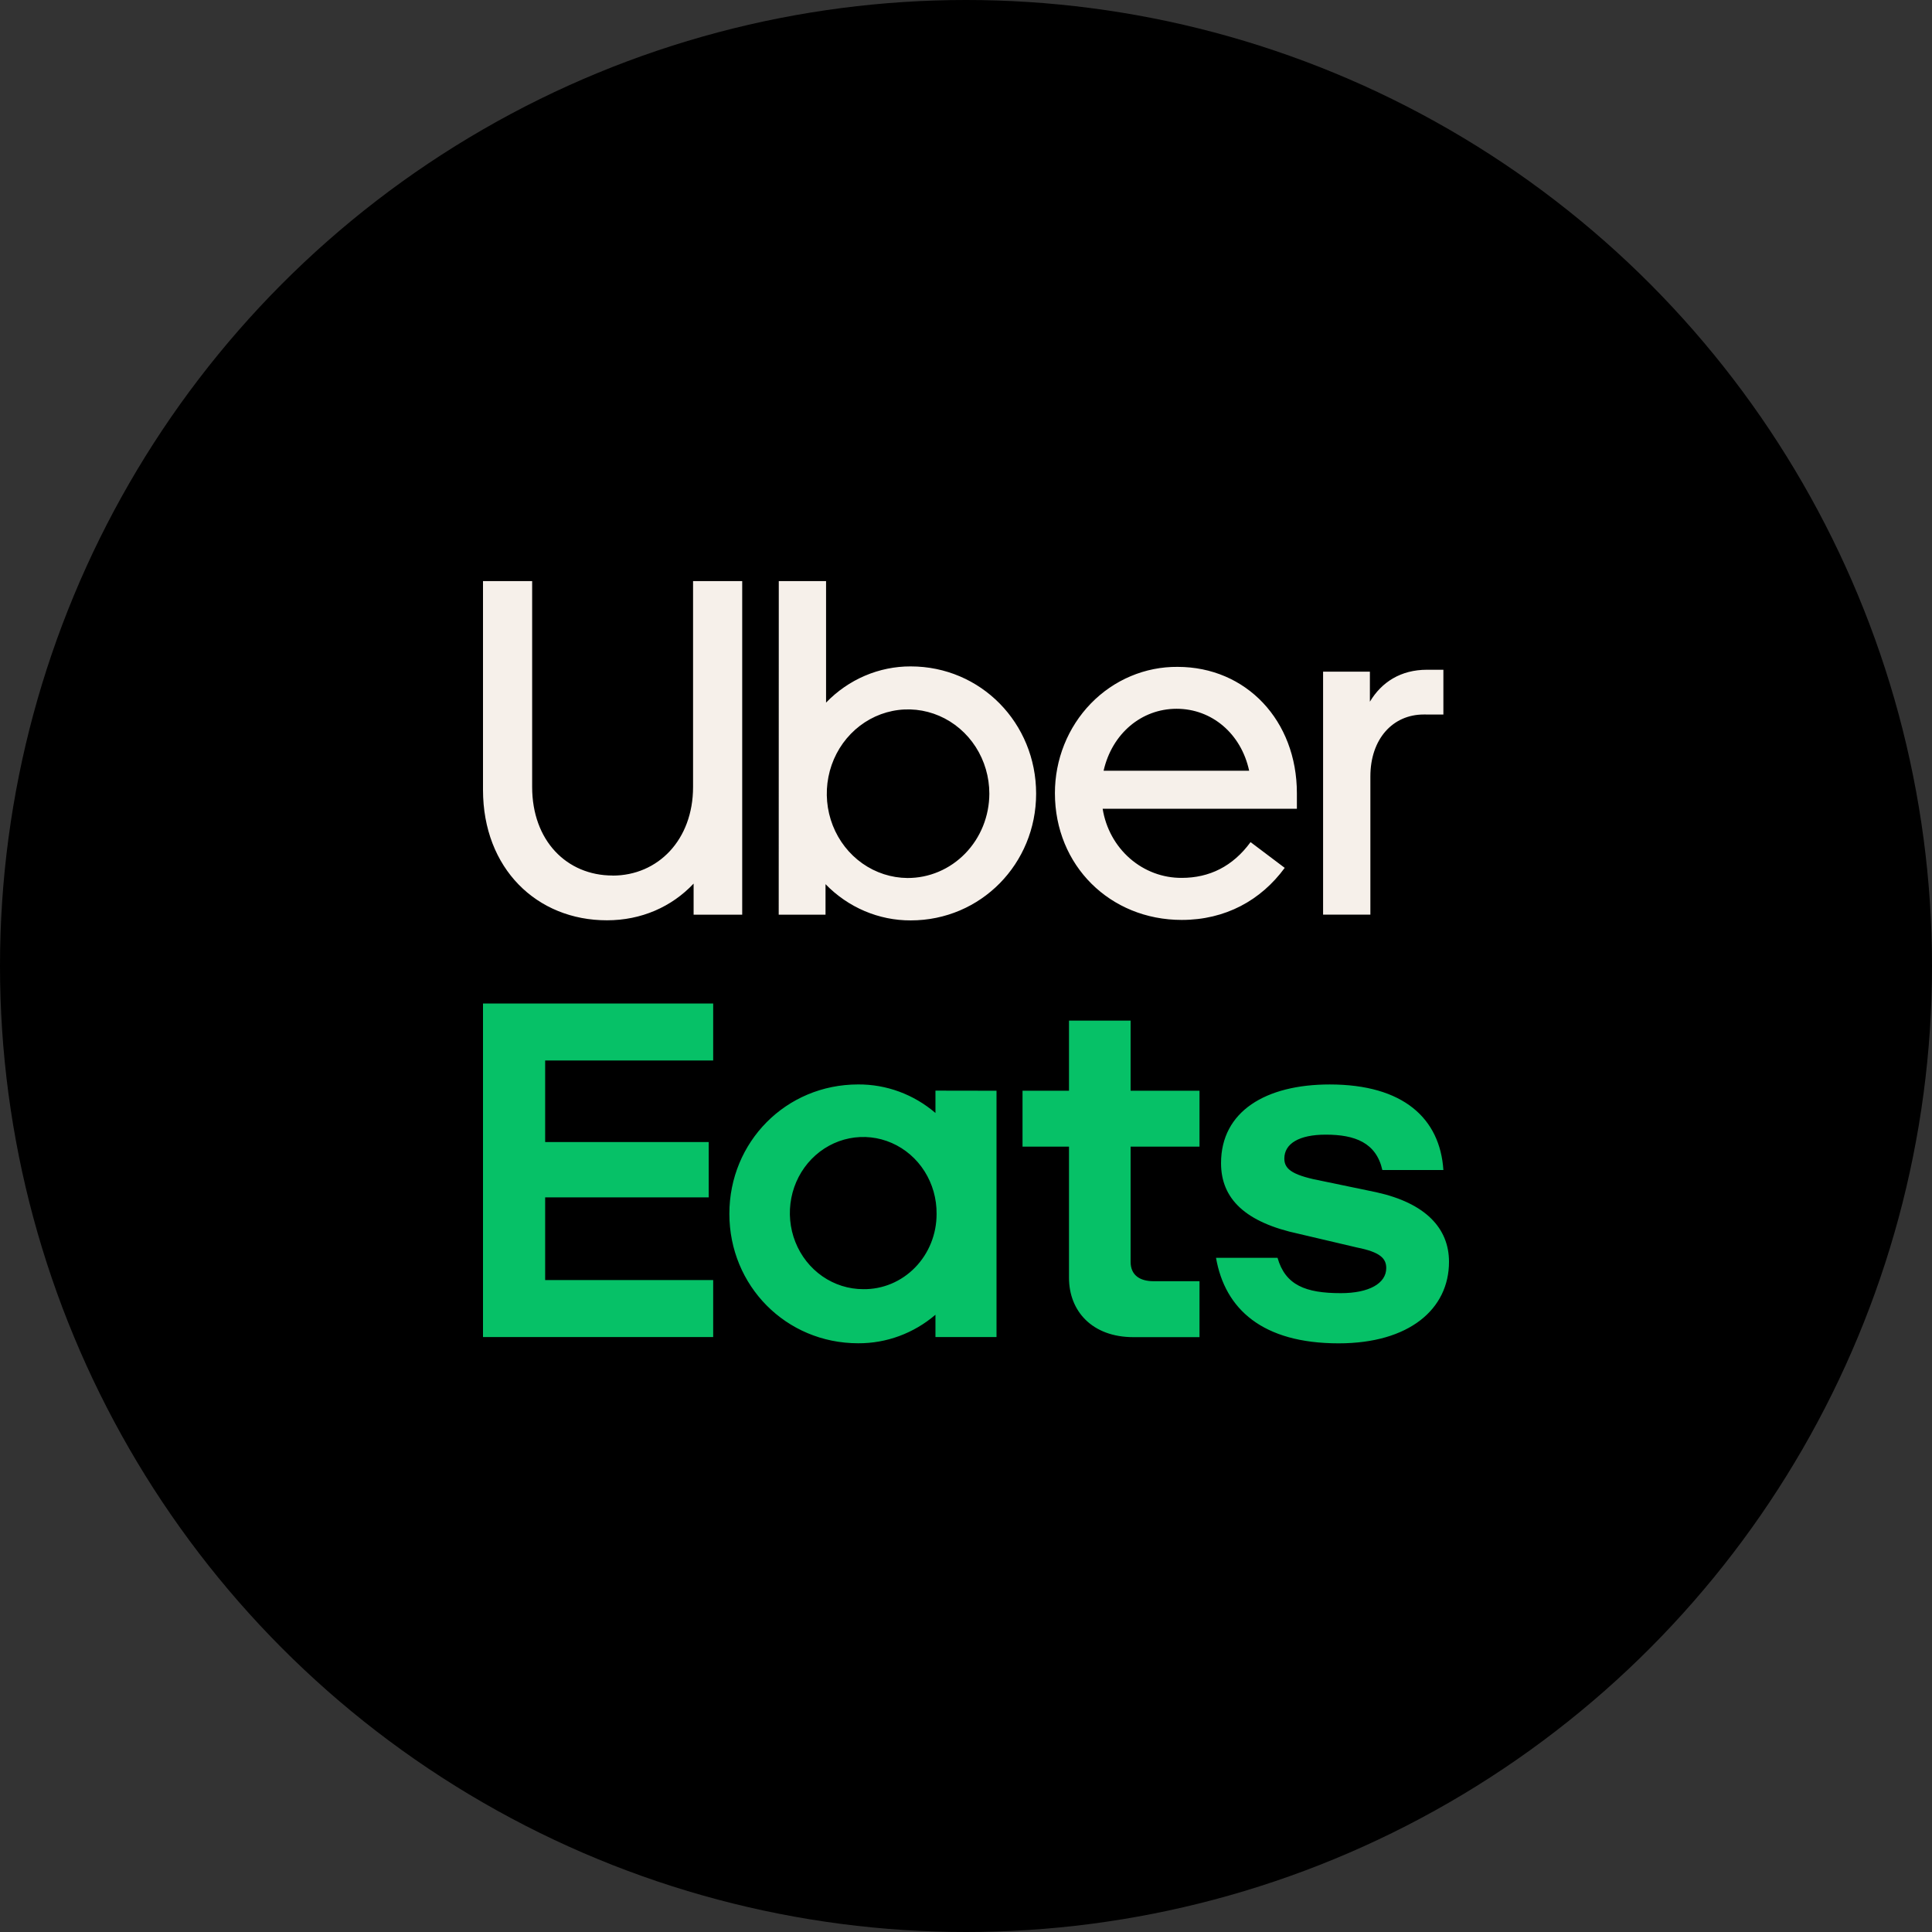
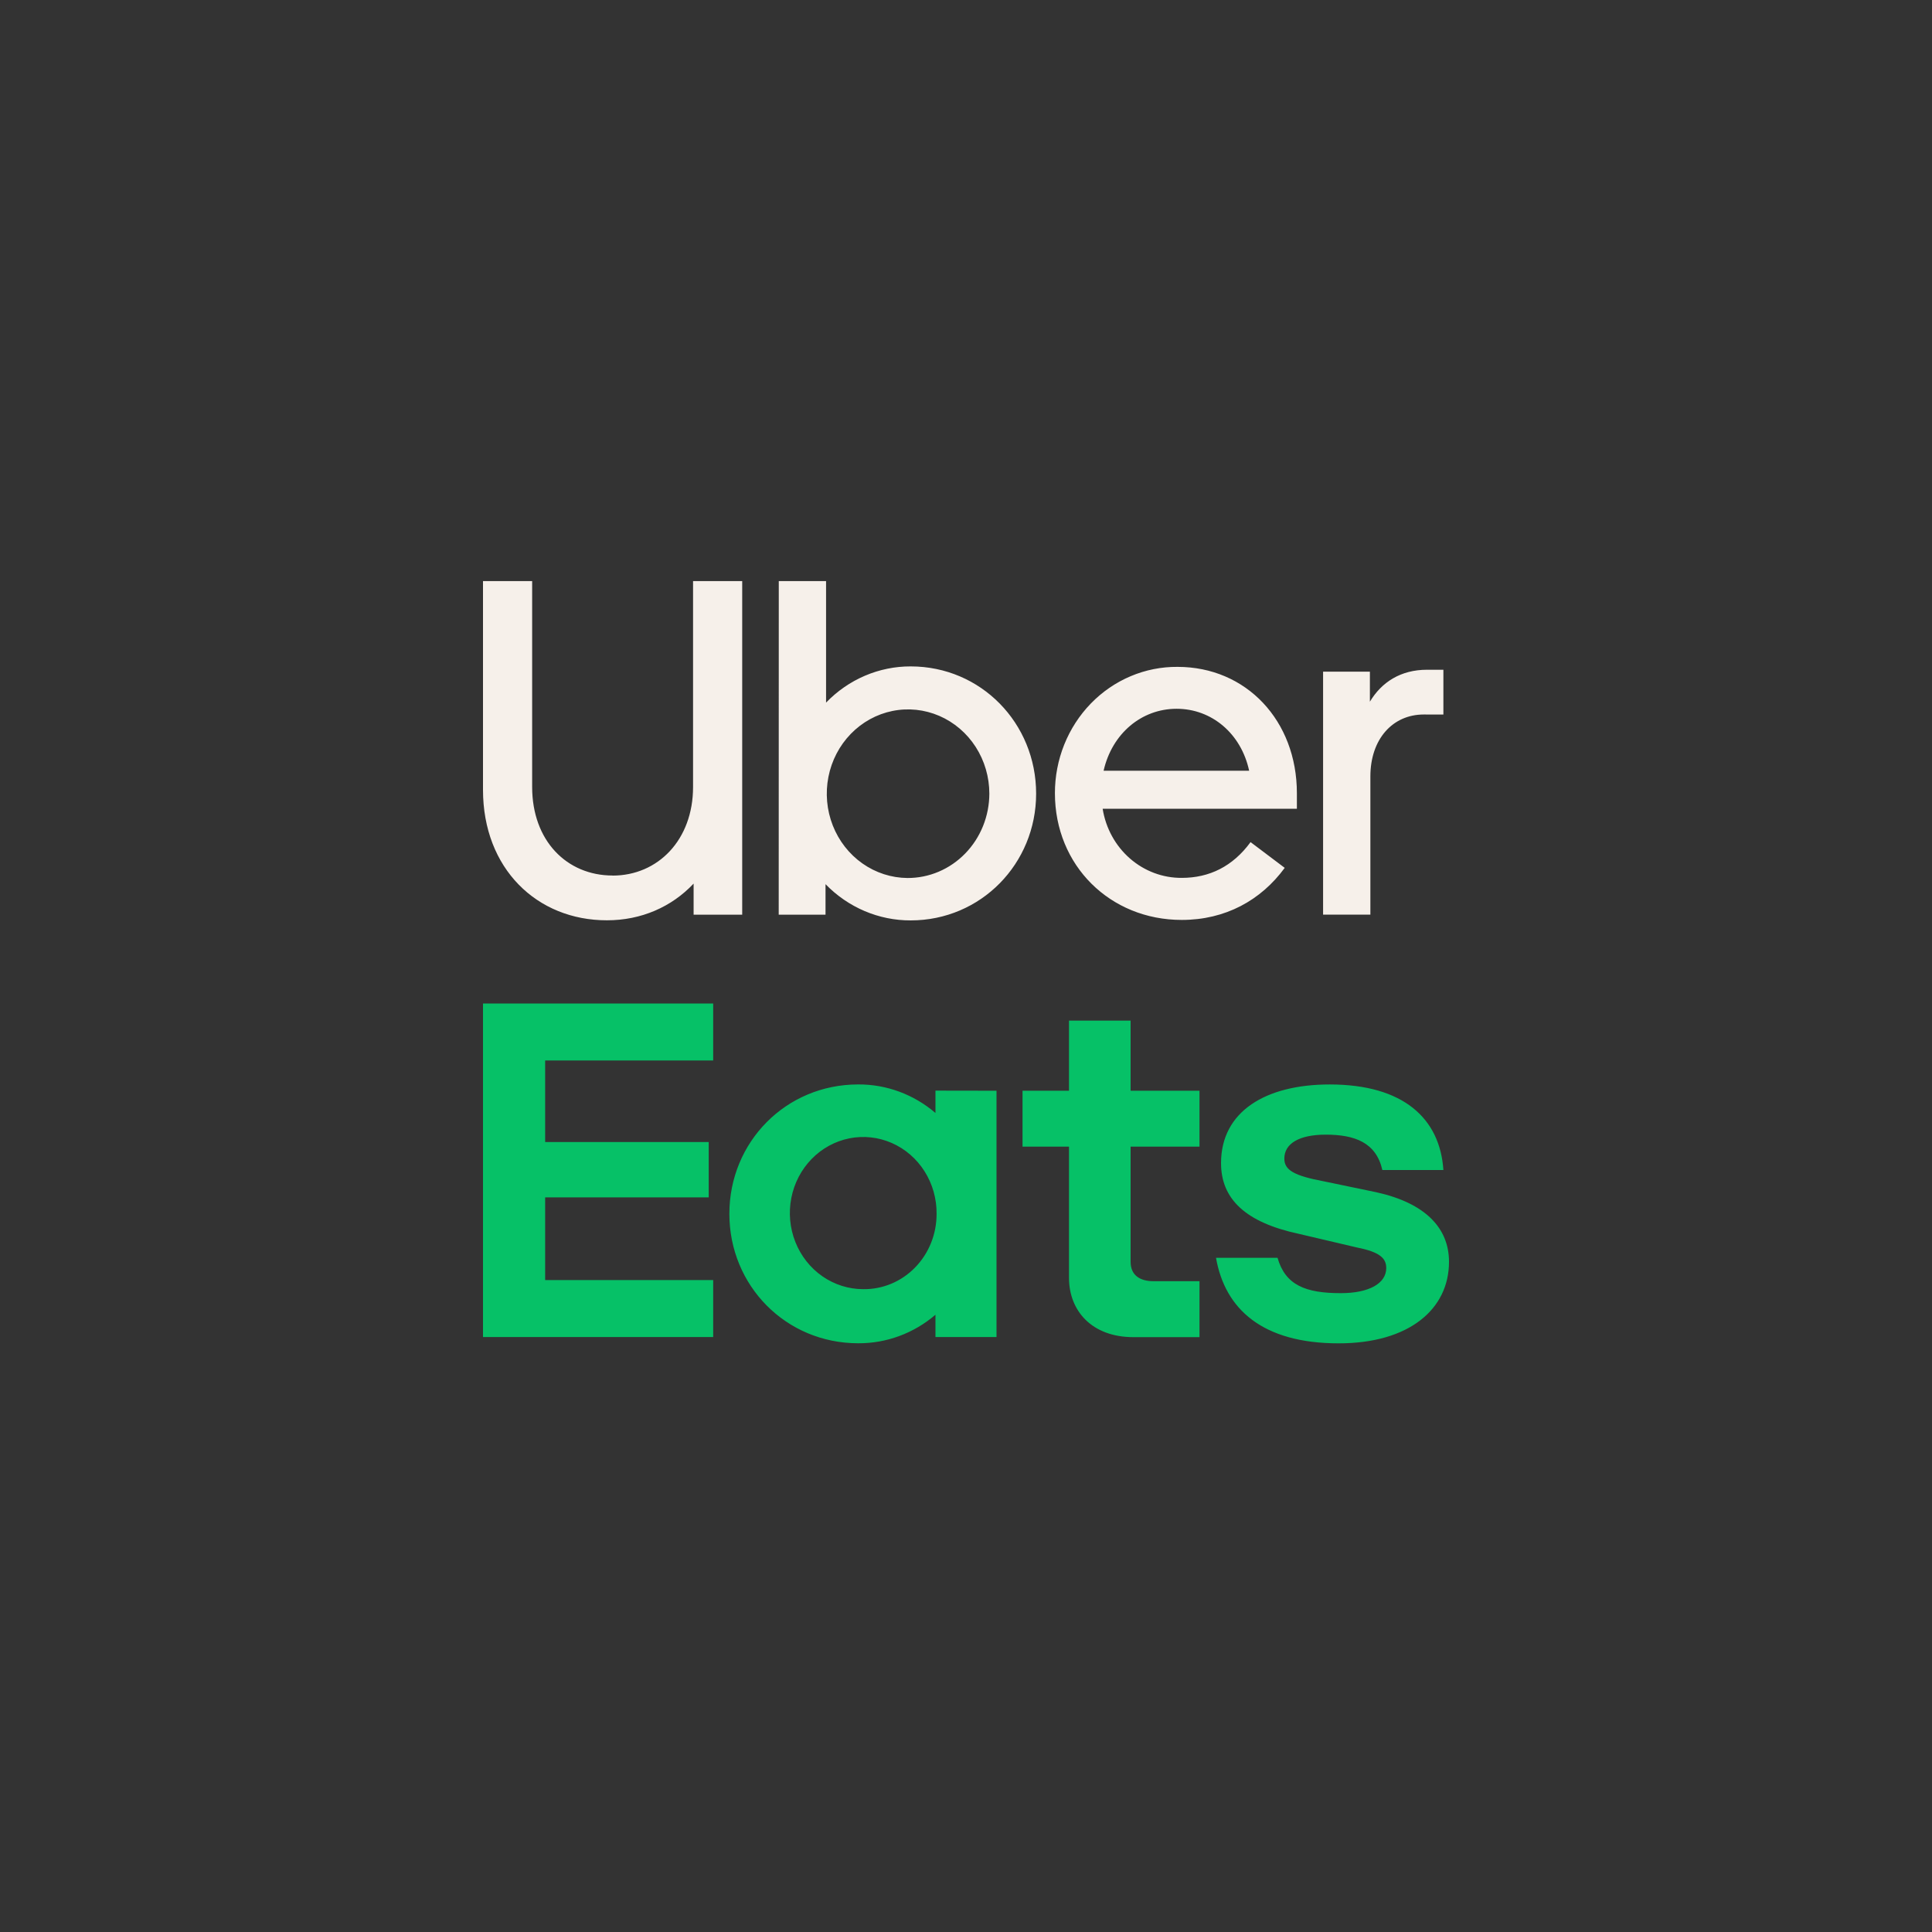
<svg xmlns="http://www.w3.org/2000/svg" width="256" height="256" viewBox="0 0 256 256" fill="none">
  <rect x="0" y="0" width="256" height="256" fill="#333333" stroke="none" />
-   <circle cx="128" cy="128" r="128" fill="black" />
  <path d="M124.102 160.847C124.123 158.848 123.57 156.888 122.515 155.216C121.459 153.544 119.949 152.234 118.174 151.455C116.4 150.675 114.442 150.46 112.549 150.836C110.657 151.213 108.915 152.165 107.545 153.57C106.175 154.976 105.238 156.772 104.855 158.731C104.471 160.69 104.657 162.723 105.39 164.572C106.123 166.42 107.368 168.001 108.969 169.114C110.57 170.227 112.454 170.821 114.381 170.821C115.654 170.84 116.917 170.595 118.098 170.102C119.278 169.608 120.352 168.876 121.257 167.947C122.162 167.019 122.88 165.913 123.368 164.694C123.857 163.475 124.106 162.167 124.102 160.847ZM132.043 144.528V177.169H123.953V174.212C121.072 176.676 117.447 178.013 113.712 177.99C104.14 177.99 96.645 170.361 96.645 160.837C96.645 151.313 104.14 143.694 113.712 143.694C117.447 143.671 121.072 145.008 123.953 147.472V144.515L132.043 144.528ZM158.94 169.767H152.855C150.998 169.767 149.811 168.936 149.811 167.198V151.934H158.94V144.528H149.811V135.234H141.648V144.528H135.49V151.934H141.648V169.32C141.648 173.703 144.692 177.179 150.184 177.179H158.94V169.767ZM177.378 178C186.729 178 192 173.466 192 167.198C192 162.739 188.883 159.411 182.351 157.975L175.449 156.54C171.442 155.787 170.181 155.032 170.181 153.52C170.181 151.549 172.111 150.347 175.671 150.347C179.532 150.347 182.351 151.405 183.169 155.032H191.256C190.809 148.231 185.988 143.697 176.194 143.697C167.733 143.697 161.794 147.249 161.794 154.125C161.794 158.882 165.059 161.984 172.111 163.492L179.827 165.305C182.871 165.91 183.685 166.741 183.685 168.029C183.685 170.069 181.385 171.35 177.667 171.35C172.991 171.35 170.318 170.292 169.279 166.665H161.128C162.313 173.466 167.286 178 177.378 178ZM64 132.967H94.501V140.523H72.236V151.329H93.909V158.659H72.236V169.612H94.501V177.169H64V132.967Z" fill="#06C167" />
  <path d="M191.256 94.679V88.745H189.086C185.601 88.745 183.067 90.388 181.518 92.977V88.998H175.316V121.195H181.582V102.889C181.582 97.902 184.559 94.675 188.652 94.675L191.256 94.679ZM146.231 102.13C147.349 97.202 151.255 93.917 155.908 93.917C160.561 93.917 164.461 97.202 165.519 102.13H146.231ZM156.032 88.364C153.903 88.346 151.791 88.766 149.819 89.599C147.847 90.432 146.054 91.662 144.543 93.218C143.032 94.774 141.833 96.626 141.016 98.665C140.199 100.704 139.779 102.892 139.782 105.1C139.782 114.697 147.102 121.895 156.589 121.895C162.357 121.895 167.071 119.306 170.232 114.996L165.706 111.585C163.349 114.805 160.248 116.323 156.589 116.323C154.077 116.341 151.641 115.429 149.72 113.751C147.798 112.072 146.517 109.737 146.108 107.167H171.844V105.1C171.844 95.5 165.148 88.364 156.032 88.364ZM120.238 116.339C118.111 116.322 116.038 115.652 114.278 114.414C112.518 113.176 111.151 111.425 110.349 109.383C109.547 107.34 109.346 105.097 109.771 102.936C110.196 100.775 111.228 98.793 112.738 97.24C114.248 95.686 116.167 94.631 118.253 94.207C120.34 93.783 122.501 94.01 124.464 94.858C126.427 95.706 128.104 97.138 129.284 98.972C130.464 100.807 131.093 102.964 131.093 105.169C131.089 106.642 130.804 108.1 130.256 109.459C129.708 110.818 128.907 112.051 127.898 113.089C126.89 114.126 125.695 114.947 124.38 115.505C123.066 116.063 121.658 116.346 120.238 116.339ZM103.183 121.199H109.386V117.158C112.385 120.246 116.445 121.973 120.672 121.958C129.975 121.958 137.292 114.444 137.292 105.163C137.292 95.819 129.975 88.302 120.672 88.302C118.59 88.295 116.528 88.715 114.603 89.539C112.679 90.362 110.93 91.572 109.458 93.099V77H103.193L103.183 121.199ZM81.168 116.021C87.187 116.021 91.834 111.287 91.834 104.279V77H98.346V121.199H91.907V117.082C88.993 120.177 84.96 121.944 80.434 121.944C71.133 121.958 64 115.075 64 104.657V77H70.513V104.269C70.513 111.405 75.103 116.011 81.178 116.011" fill="#F6F0EA" />
</svg>